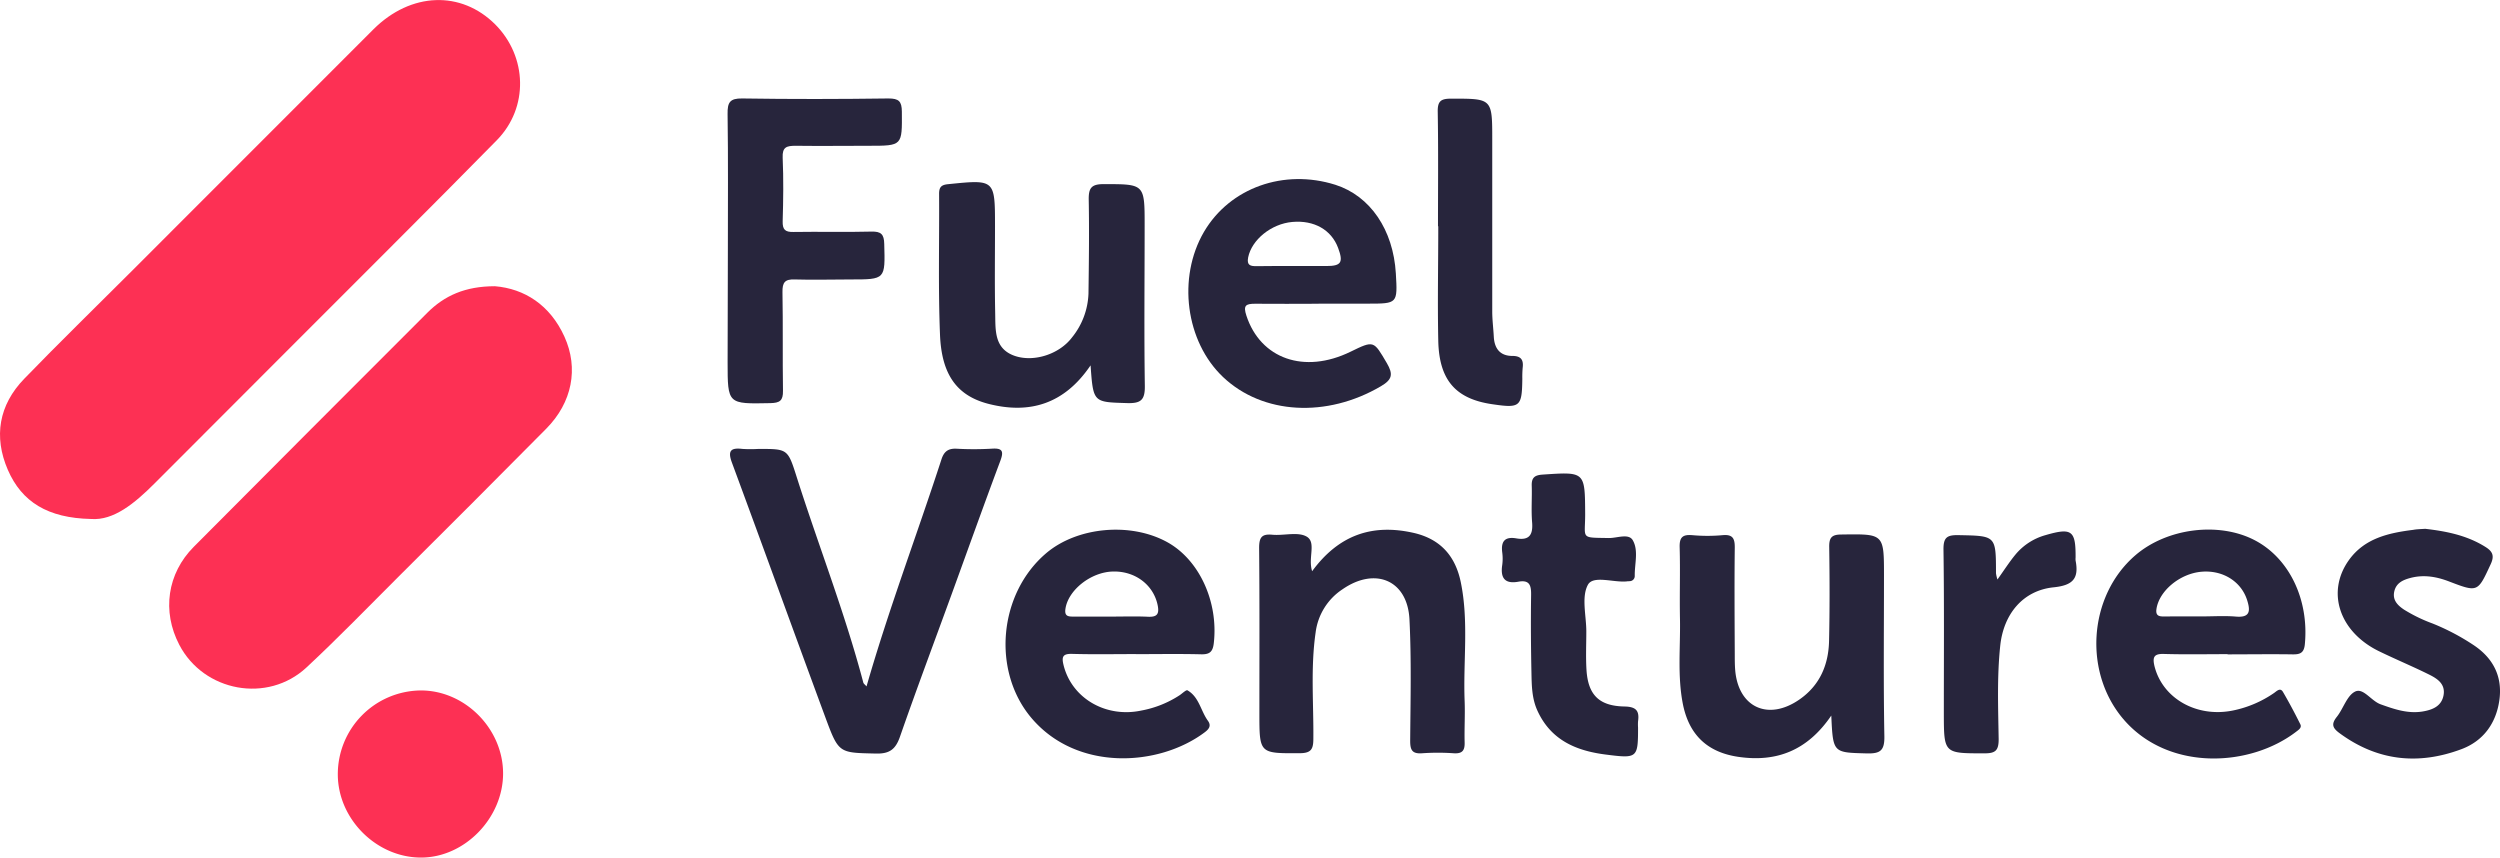
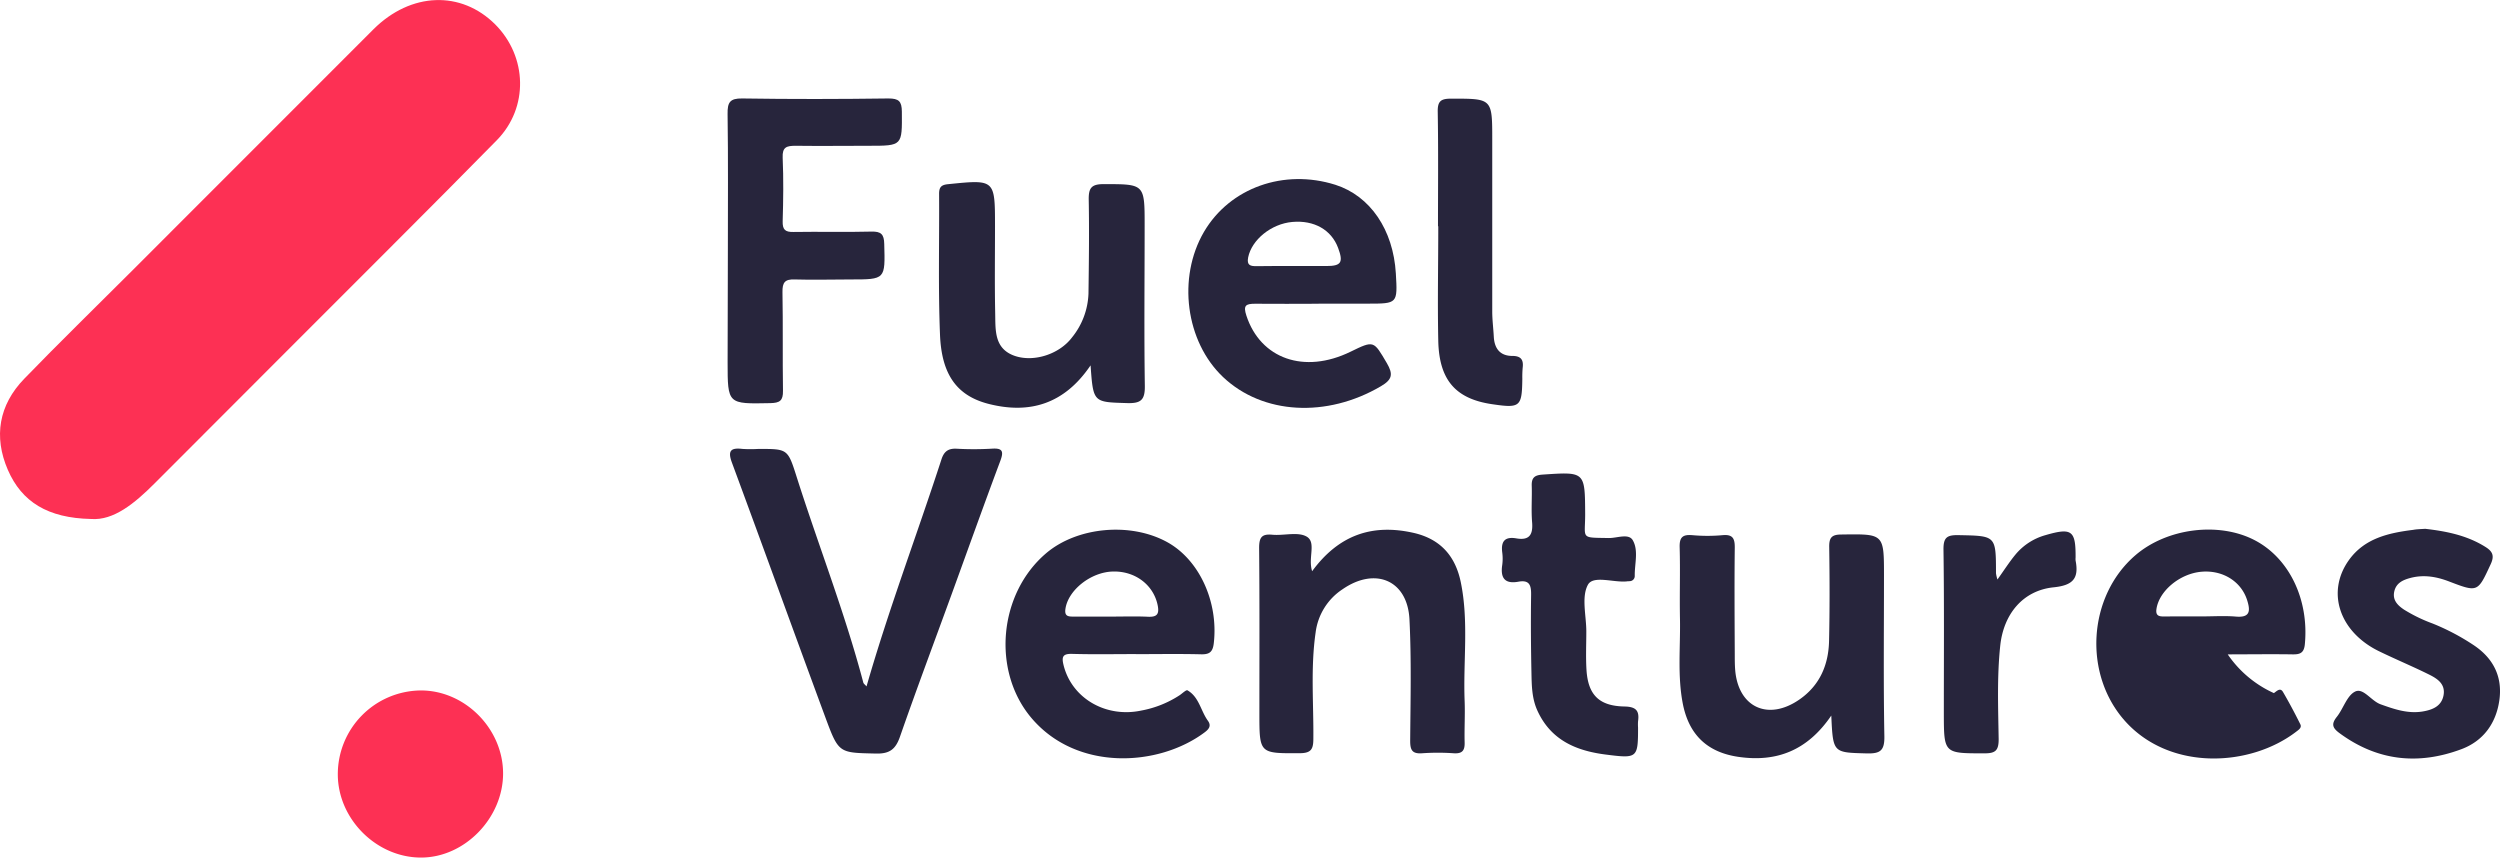
<svg xmlns="http://www.w3.org/2000/svg" viewBox="0 0 786.1 269.65">
  <defs>
    <style>.cls-1{fill:#fd3054;}.cls-2{fill:#27253c;}</style>
  </defs>
  <g id="Layer_2" data-name="Layer 2">
    <g id="Isa_Icon" data-name="Isa Icon">
      <path class="cls-1" d="M28.62,163.19C15,162.9,6.83,157.81,2.46,147.73-2.06,137.3-.36,127.34,7.62,119.1c11-11.37,22.34-22.39,33.52-33.58Q79.29,47.36,117.43,9.21C129.24-2.53,145-3,155.7,7.66c10.11,10.13,10.6,26.18.51,36.44-20.77,21.15-41.81,42-62.75,63Q71,129.56,48.61,152C42.37,158.24,35.76,163.74,28.62,163.19Z" />
-       <path class="cls-1" d="M155.63,90c9.24.77,17.31,5.85,21.85,15.86s2.41,20.73-5.71,28.93q-23.21,23.43-46.59,46.67c-9.55,9.52-18.93,19.23-28.8,28.41-12.25,11.4-32.3,7.65-40-7.11-5.49-10.5-3.82-22.41,4.56-30.83q36.65-36.84,73.4-73.56C139.7,93,146.22,90,155.63,90Z" />
      <path class="cls-2" d="M272.47,215.84c7-24.38,15.87-47.69,23.56-71.39.81-2.5,2.12-3.46,4.69-3.36a98.09,98.09,0,0,0,11,0c3.48-.27,4,.73,2.79,3.91-5.18,13.85-10.15,27.77-15.21,41.67-5.46,15-11.07,29.93-16.32,45-1.37,3.93-3.25,5.37-7.49,5.28-11.58-.27-11.74,0-15.82-11-9.91-26.81-19.61-53.69-29.53-80.5-1.41-3.8-.28-4.72,3.34-4.29a41.69,41.69,0,0,0,5,0c9.09,0,9.21-.05,11.92,8.48,6.88,21.69,15.23,42.91,21.05,64.95C271.54,215,272,215.27,272.47,215.84Z" />
-       <path class="cls-2" d="M700.44,205.69c-6.66,0-13.33.14-20-.06-3.15-.1-3.64,1-3,3.77,2.51,10.21,13.28,16.36,24.74,14A35,35,0,0,0,715,217.94c.88-.59,2-1.9,2.89-.31,1.93,3.3,3.72,6.68,5.42,10.1.55,1.1-.54,1.76-1.33,2.37-14.38,11-39.25,12.37-53.44-3-13.65-14.83-12.13-39.58,2.93-52.52,9.93-8.54,26.25-10.59,37.51-4.71,10.9,5.68,17.08,18.71,15.76,32.67-.26,2.72-1.42,3.25-3.81,3.22-6.82-.11-13.65,0-20.48,0Zm-7.85-11.87c3.49,0,7-.24,10.47.06,4.48.38,4.59-1.78,3.55-5.1-1.84-5.91-7.65-9.6-14.42-9s-13.22,6-14.1,11.62c-.37,2.32.87,2.46,2.53,2.45C684.61,193.8,688.6,193.82,692.59,193.82Z" />
+       <path class="cls-2" d="M700.44,205.69A35,35,0,0,0,715,217.94c.88-.59,2-1.9,2.89-.31,1.93,3.3,3.72,6.68,5.42,10.1.55,1.1-.54,1.76-1.33,2.37-14.38,11-39.25,12.37-53.44-3-13.65-14.83-12.13-39.58,2.93-52.52,9.93-8.54,26.25-10.59,37.51-4.71,10.9,5.68,17.08,18.71,15.76,32.67-.26,2.72-1.42,3.25-3.81,3.22-6.82-.11-13.65,0-20.48,0Zm-7.85-11.87c3.49,0,7-.24,10.47.06,4.48.38,4.59-1.78,3.55-5.1-1.84-5.91-7.65-9.6-14.42-9s-13.22,6-14.1,11.62c-.37,2.32.87,2.46,2.53,2.45C684.61,193.8,688.6,193.82,692.59,193.82Z" />
      <path class="cls-2" d="M414.62,95.51c-6.66,0-13.33.08-20,0-2.93,0-3.74.56-2.71,3.72,4.44,13.59,18.2,18.47,32.74,11.37,7.43-3.62,7.25-3.52,11.45,3.62,2,3.44,1.72,5.12-1.89,7.23-17,10-37.16,8.93-49.64-2.9-11.77-11.16-14.4-31.24-6-45.63C386.73,59,403.75,53,419.91,58.11c10.95,3.51,18.19,14.13,19,27.88.55,9.48.55,9.48-8.79,9.49H414.62Zm-8-11.86v0c3.48,0,7,0,10.45,0,4.67,0,5.38-1.13,3.69-5.68-2.12-5.71-7.54-8.79-14.41-8.18-6.65.59-12.76,5.62-13.88,11.14-.51,2.57.78,2.78,2.69,2.76C399,83.62,402.78,83.65,406.6,83.65Z" />
      <path class="cls-2" d="M357.14,205.67c-6.66,0-13.32.13-20-.06-3-.09-3.35.94-2.72,3.51,2.55,10.39,13.25,16.72,24.53,14.29a32.87,32.87,0,0,0,12-4.82c.82-.56,2.05-1.75,2.44-1.52,3.66,2.1,4.15,6.43,6.42,9.56,1.21,1.67.22,2.73-1.1,3.71-14.5,10.8-40.2,12.25-54.42-4.62-12.42-14.72-10.34-39,4.66-51.76,9.77-8.3,26.52-9.84,38.05-3.5,10.12,5.56,16.14,18.81,14.67,31.73-.31,2.78-1.3,3.62-4,3.55-6.82-.17-13.65-.05-20.48-.05Zm-7.62-11.79c3.81,0,7.64-.13,11.44.05,2.64.12,3.61-.65,3.1-3.4-1.2-6.48-7-11-14.1-10.82-7,.16-14.12,5.89-14.95,11.76-.34,2.35.93,2.42,2.57,2.41Z" />
      <path class="cls-2" d="M342.92,114.88c-8.24,12.18-19.11,15.36-31.87,12.17-10.06-2.51-14.95-9.11-15.47-21.7-.6-14.79-.19-29.62-.29-44.44,0-2.12.75-2.8,2.87-3,14.71-1.49,14.7-1.54,14.71,13.23,0,9.16-.13,18.31.06,27.46.11,5.25-.36,11.09,6.22,13.33,5.94,2,13.91-.52,17.92-5.81a23.16,23.16,0,0,0,5.19-13.77c.13-9.81.26-19.64.08-29.45-.06-3.54.63-5,4.58-5,13,0,13-.15,13,13,0,16.81-.19,33.62.06,50.42.07,4.5-1.27,5.56-5.6,5.43C343.77,126.42,343.76,126.65,342.92,114.88Z" />
      <path class="cls-2" d="M575.83,225c-7.54,11.07-17.26,14.7-29.11,13-10-1.43-15.77-7.09-17.63-17-1.65-8.76-.67-17.61-.84-26.42-.15-7.49.12-15-.1-22.48-.09-3.15.91-4.09,4-3.82a52.77,52.77,0,0,0,9.49,0c3.29-.31,3.87,1.11,3.84,4-.13,11.16-.05,22.32,0,33.48,0,1.66,0,3.34.14,5,1,11.68,10.37,16,20.18,9.2,6.4-4.42,9.16-10.88,9.33-18.41.22-9.82.19-19.65.05-29.48-.05-3,.74-4,3.88-4,13.35-.19,13.34-.3,13.34,13,0,16.83-.19,33.65.12,50.47.08,4.59-1.39,5.47-5.6,5.36C576.38,236.61,576.37,236.82,575.83,225Z" />
      <path class="cls-2" d="M412.59,179.61c8.33-11.35,18.81-15,31.87-12.06,8.51,1.94,13.17,7.3,14.87,15.52,2.55,12.37.72,24.9,1.21,37.35.17,4.32-.11,8.65,0,13,.08,2.54-.7,3.61-3.4,3.44a70.73,70.73,0,0,0-10,0c-3.29.24-3.74-1.24-3.72-4.12.1-12.65.41-25.33-.23-38-.61-12.29-10.74-16.58-21.06-9.44a19.1,19.1,0,0,0-8.44,13.54c-1.61,11.11-.62,22.27-.72,33.41,0,3.36-.7,4.58-4.35,4.59C396,236.89,396,237,396,224.25c0-17.32.08-34.63-.08-51.94,0-3.25.75-4.49,4.13-4.17,3.63.34,8-1,10.78.57C414,170.52,411.22,175.41,412.59,179.61Z" />
      <path class="cls-2" d="M228.87,78.83c0-14.32.12-28.64-.09-43-.05-3.6.69-4.93,4.61-4.87,15.31.24,30.64.21,45.95,0,3.29,0,4.21.88,4.24,4.15.08,10.73.22,10.73-10.42,10.73-7.66,0-15.33.1-23,0-2.81,0-4.21.38-4.06,3.74.29,6.65.2,13.32,0,20-.07,2.66.81,3.41,3.4,3.36,8.16-.14,16.32.1,24.48-.12,3.08-.08,4,.85,4.06,3.89.31,11.16.42,11.16-10.64,11.16-5.83,0-11.66.18-17.48,0-3.12-.12-3.93.92-3.88,4,.19,10.31,0,20.64.16,31,.05,3.13-1,3.83-4,3.89-13.4.27-13.4.38-13.41-12.85Z" />
      <path class="cls-2" d="M762.58,166.28c6.48.75,13.13,2,19.07,5.78,2.24,1.43,2.69,2.84,1.52,5.35-4.09,8.83-4,8.9-13.12,5.41-4-1.53-8-2.2-12.2-1.07-2.35.63-4.42,1.61-5,4.26s1,4.3,3.09,5.69a48.69,48.69,0,0,0,8.95,4.35,71,71,0,0,1,13.21,7c6.11,4.19,8.82,10,7.79,17.18s-5,12.78-12,15.37c-13.57,5.05-26.41,3.66-38.28-5.09-2.29-1.69-2.56-2.91-.8-5.13,2.05-2.59,3.16-6.66,5.74-7.92s5,2.91,8,4c4.26,1.53,8.51,3,13.11,2.28,3-.49,6-1.53,6.68-5.06s-1.86-5.23-4.41-6.51c-5.21-2.59-10.59-4.83-15.82-7.37-12.55-6.09-16.73-18.68-9.47-28.75,4.92-6.81,12.42-8.46,20.15-9.44C759.9,166.4,761.07,166.38,762.58,166.28Z" />
      <path class="cls-1" d="M158.19,243.11c.05,14.08-12.09,26.56-25.82,26.54-14,0-26.14-12.13-26.15-26.17A26.34,26.34,0,0,1,132,217.11C146,216.9,158.13,229,158.19,243.11Z" />
      <path class="cls-2" d="M498.8,198.55c0,4-.19,8,.05,12,.47,7.91,3.93,11.45,11.94,11.6,3.64.07,4.75,1.31,4.28,4.64a14.68,14.68,0,0,0,0,2c0,9.63-.23,9.74-10.19,8.47-9.43-1.2-17.31-4.63-21.49-13.88-1.7-3.76-1.76-7.78-1.84-11.76-.17-8.15-.23-16.31-.11-24.46.05-3-.4-4.91-4-4.25-4.27.78-5.69-1.18-5.08-5.23a14.81,14.81,0,0,0,0-4c-.43-3.42.78-5,4.4-4.4,4,.71,5.32-1,5-5s0-7.65-.12-11.47c-.1-2.58.86-3.41,3.43-3.58,13.36-.89,13.3-1,13.37,12.47,0,7.88-1.64,7.31,7.41,7.48,2.58.05,6.25-1.55,7.55.68,1.89,3.25.56,7.45.63,11.25a1.6,1.6,0,0,1-1.54,1.63c-.33.05-.67,0-1,.08-4.22.39-10.55-2-12.2,1.08C497.22,187.76,498.8,193.58,498.8,198.55Z" />
      <path class="cls-2" d="M452.16,71.16c0-12,.13-24-.08-36-.06-3.38,1-4.14,4.22-4.14,12.92,0,12.92-.12,12.92,12.9q0,27,0,54c0,2.66.35,5.31.49,8,.21,3.71,2,6,5.84,6,2.7,0,3.55,1.21,3.24,3.7a33.92,33.92,0,0,0-.11,3.5c-.11,8.78-.68,9.27-9.33,8-11.59-1.65-16.84-7.54-17.1-20-.25-12,0-24,0-36Z" />
      <path class="cls-2" d="M628.08,182.22c2.14-3,3.74-5.51,5.61-7.78a18.83,18.83,0,0,1,9.49-6.17c8.29-2.41,9.52-1.48,9.47,7a5.57,5.57,0,0,0,0,1c1.1,5.64-.85,7.8-6.94,8.41-9.64,1-15.7,8.42-16.75,18.31s-.65,19.64-.5,29.45c0,3.55-1,4.45-4.47,4.44-12.73,0-12.75.12-12.77-12.55,0-17.16.13-34.32-.11-51.47-.05-3.88,1.09-4.66,4.75-4.59,11.75.24,11.75.08,11.76,12A11.65,11.65,0,0,0,628.08,182.22Z" />
    </g>
  </g>
</svg>